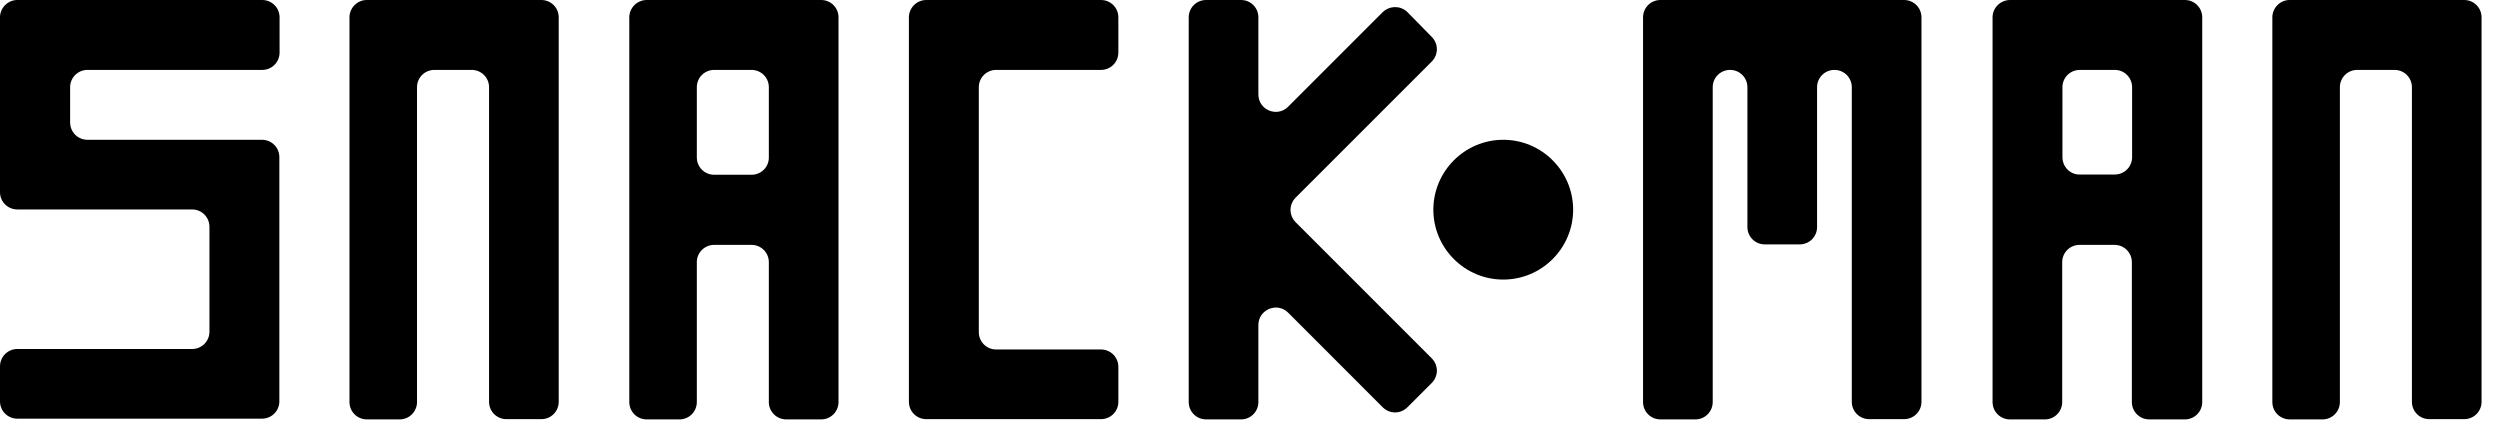
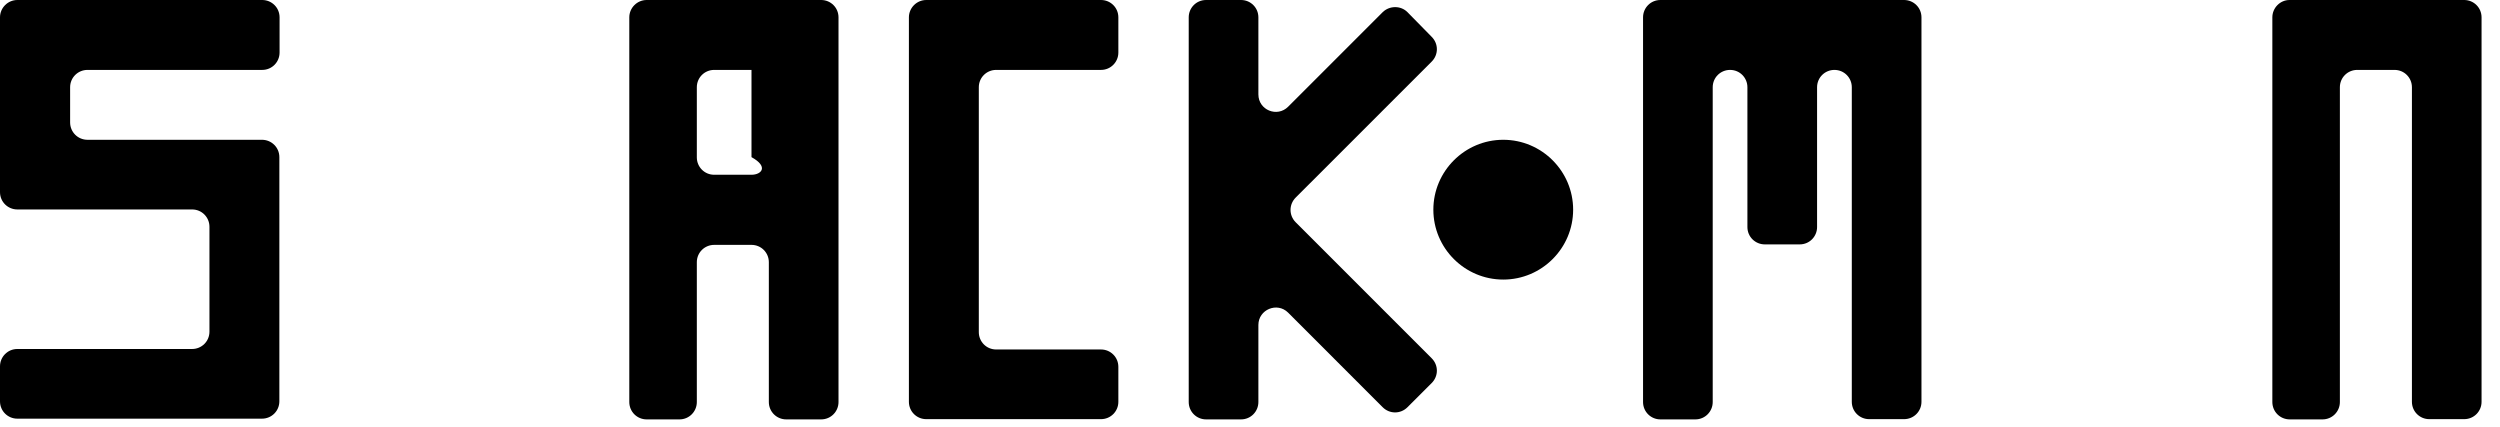
<svg xmlns="http://www.w3.org/2000/svg" width="82" height="14" viewBox="0 0 82 14" fill="none">
  <path d="M51.599 6.878C51.599 8.141 50.57 9.17 49.307 9.17C48.044 9.17 47.014 8.141 47.014 6.878C47.014 5.615 48.044 4.585 49.307 4.585C50.57 4.585 51.599 5.615 51.599 6.878Z" fill="black" />
  <path d="M54.461 0C54.142 0 53.892 0.257 53.892 0.569V2.293V13.186C53.892 13.506 54.149 13.756 54.461 13.756H55.608C55.927 13.756 56.177 13.498 56.177 13.186V2.862C56.177 2.542 56.434 2.293 56.746 2.293C57.066 2.293 57.315 2.55 57.315 2.862V7.447C57.315 7.767 57.573 8.016 57.885 8.016H59.031C59.351 8.016 59.6 7.759 59.6 7.447V2.862C59.6 2.542 59.858 2.293 60.169 2.293C60.489 2.293 60.739 2.55 60.739 2.862V13.179C60.739 13.498 60.996 13.748 61.308 13.748H62.454C62.774 13.748 63.024 13.491 63.024 13.179V2.293V0.569C63.024 0.25 62.766 0 62.454 0H54.461Z" fill="black" />
-   <path d="M65.356 0.569V13.186C65.356 13.506 65.613 13.756 65.925 13.756H67.071C67.391 13.756 67.64 13.498 67.64 13.186V8.601C67.64 8.281 67.898 8.032 68.21 8.032H69.356C69.676 8.032 69.925 8.289 69.925 8.601V13.186C69.925 13.506 70.182 13.756 70.494 13.756H71.664C71.984 13.756 72.233 13.498 72.233 13.186V0.569C72.233 0.25 71.976 0 71.664 0H65.933C65.613 0 65.356 0.257 65.356 0.569ZM67.648 5.154V2.862C67.648 2.542 67.905 2.293 68.217 2.293H69.364C69.683 2.293 69.933 2.55 69.933 2.862V5.154C69.933 5.474 69.676 5.724 69.364 5.724H68.217C67.905 5.732 67.648 5.474 67.648 5.154Z" fill="black" />
  <path d="M0 0.569V6.301C0 6.621 0.257 6.87 0.569 6.87H6.301C6.621 6.87 6.87 7.127 6.87 7.439V10.878C6.87 11.198 6.613 11.447 6.301 11.447H0.569C0.25 11.447 0 11.705 0 12.017V13.163C0 13.483 0.257 13.732 0.569 13.732H8.593C8.913 13.732 9.163 13.475 9.163 13.163V11.44V6.878V5.154C9.163 4.835 8.905 4.585 8.593 4.585H2.87C2.55 4.585 2.3 4.328 2.3 4.016V2.862C2.3 2.542 2.558 2.293 2.87 2.293H8.601C8.921 2.293 9.17 2.035 9.17 1.723V0.569C9.17 0.25 8.913 0 8.601 0H0.569C0.257 0 0 0.257 0 0.569Z" fill="black" />
  <path d="M29.812 0.569V13.179C29.812 13.498 30.069 13.748 30.381 13.748H36.113C36.432 13.748 36.682 13.491 36.682 13.179V12.032C36.682 11.713 36.425 11.463 36.113 11.463H32.674C32.354 11.463 32.105 11.206 32.105 10.894V2.862C32.105 2.542 32.362 2.293 32.674 2.293H36.113C36.432 2.293 36.682 2.035 36.682 1.723V0.569C36.682 0.25 36.425 0 36.113 0H30.381C30.069 0 29.812 0.257 29.812 0.569Z" fill="black" />
  <path d="M45.353 0.398L42.25 3.501C41.891 3.86 41.275 3.61 41.275 3.096V0.569C41.275 0.25 41.018 0 40.706 0H39.559C39.24 0 38.99 0.257 38.99 0.569V13.186C38.99 13.506 39.248 13.756 39.559 13.756H40.706C41.026 13.756 41.275 13.498 41.275 13.186V10.66C41.275 10.153 41.891 9.896 42.25 10.254L45.353 13.358C45.58 13.584 45.938 13.584 46.164 13.358L46.96 12.563C47.186 12.336 47.186 11.978 46.96 11.752L42.499 7.291C42.273 7.065 42.273 6.706 42.499 6.48L46.96 2.02C47.186 1.794 47.186 1.435 46.96 1.209L46.164 0.398C45.946 0.179 45.58 0.179 45.353 0.398Z" fill="black" />
-   <path d="M11.463 0.569V13.186C11.463 13.506 11.721 13.756 12.033 13.756H13.109C13.428 13.756 13.678 13.498 13.678 13.186V2.862C13.678 2.542 13.935 2.293 14.247 2.293H15.472C15.791 2.293 16.041 2.55 16.041 2.862V13.179C16.041 13.498 16.298 13.748 16.61 13.748H17.756C18.076 13.748 18.326 13.491 18.326 13.179V0.569C18.326 0.25 18.068 0 17.756 0H12.025C11.721 0 11.463 0.257 11.463 0.569Z" fill="black" />
  <path d="M74.533 0.569V13.186C74.533 13.506 74.79 13.756 75.103 13.756H76.179C76.498 13.756 76.748 13.498 76.748 13.186V2.862C76.748 2.542 77.005 2.293 77.317 2.293H78.541C78.861 2.293 79.111 2.55 79.111 2.862V13.179C79.111 13.498 79.368 13.748 79.68 13.748H80.826C81.146 13.748 81.395 13.491 81.395 13.179V0.569C81.395 0.25 81.138 0 80.826 0H75.095C74.79 0 74.533 0.257 74.533 0.569Z" fill="black" />
-   <path d="M20.641 0.569V13.186C20.641 13.506 20.898 13.756 21.21 13.756H22.287C22.606 13.756 22.856 13.498 22.856 13.186V8.601C22.856 8.281 23.113 8.032 23.425 8.032H24.649C24.969 8.032 25.218 8.289 25.218 8.601V13.186C25.218 13.506 25.476 13.756 25.788 13.756H26.934C27.254 13.756 27.503 13.498 27.503 13.186V0.569C27.503 0.25 27.246 0 26.934 0H21.21C20.898 0 20.641 0.257 20.641 0.569ZM24.649 5.732H23.425C23.105 5.732 22.856 5.474 22.856 5.162V2.862C22.856 2.542 23.113 2.293 23.425 2.293H24.649C24.969 2.293 25.218 2.55 25.218 2.862V5.154C25.226 5.474 24.969 5.732 24.649 5.732Z" fill="black" />
+   <path d="M20.641 0.569V13.186C20.641 13.506 20.898 13.756 21.21 13.756H22.287C22.606 13.756 22.856 13.498 22.856 13.186V8.601C22.856 8.281 23.113 8.032 23.425 8.032H24.649C24.969 8.032 25.218 8.289 25.218 8.601V13.186C25.218 13.506 25.476 13.756 25.788 13.756H26.934C27.254 13.756 27.503 13.498 27.503 13.186V0.569C27.503 0.25 27.246 0 26.934 0H21.21C20.898 0 20.641 0.257 20.641 0.569ZM24.649 5.732H23.425C23.105 5.732 22.856 5.474 22.856 5.162V2.862C22.856 2.542 23.113 2.293 23.425 2.293H24.649V5.154C25.226 5.474 24.969 5.732 24.649 5.732Z" fill="black" />
</svg>